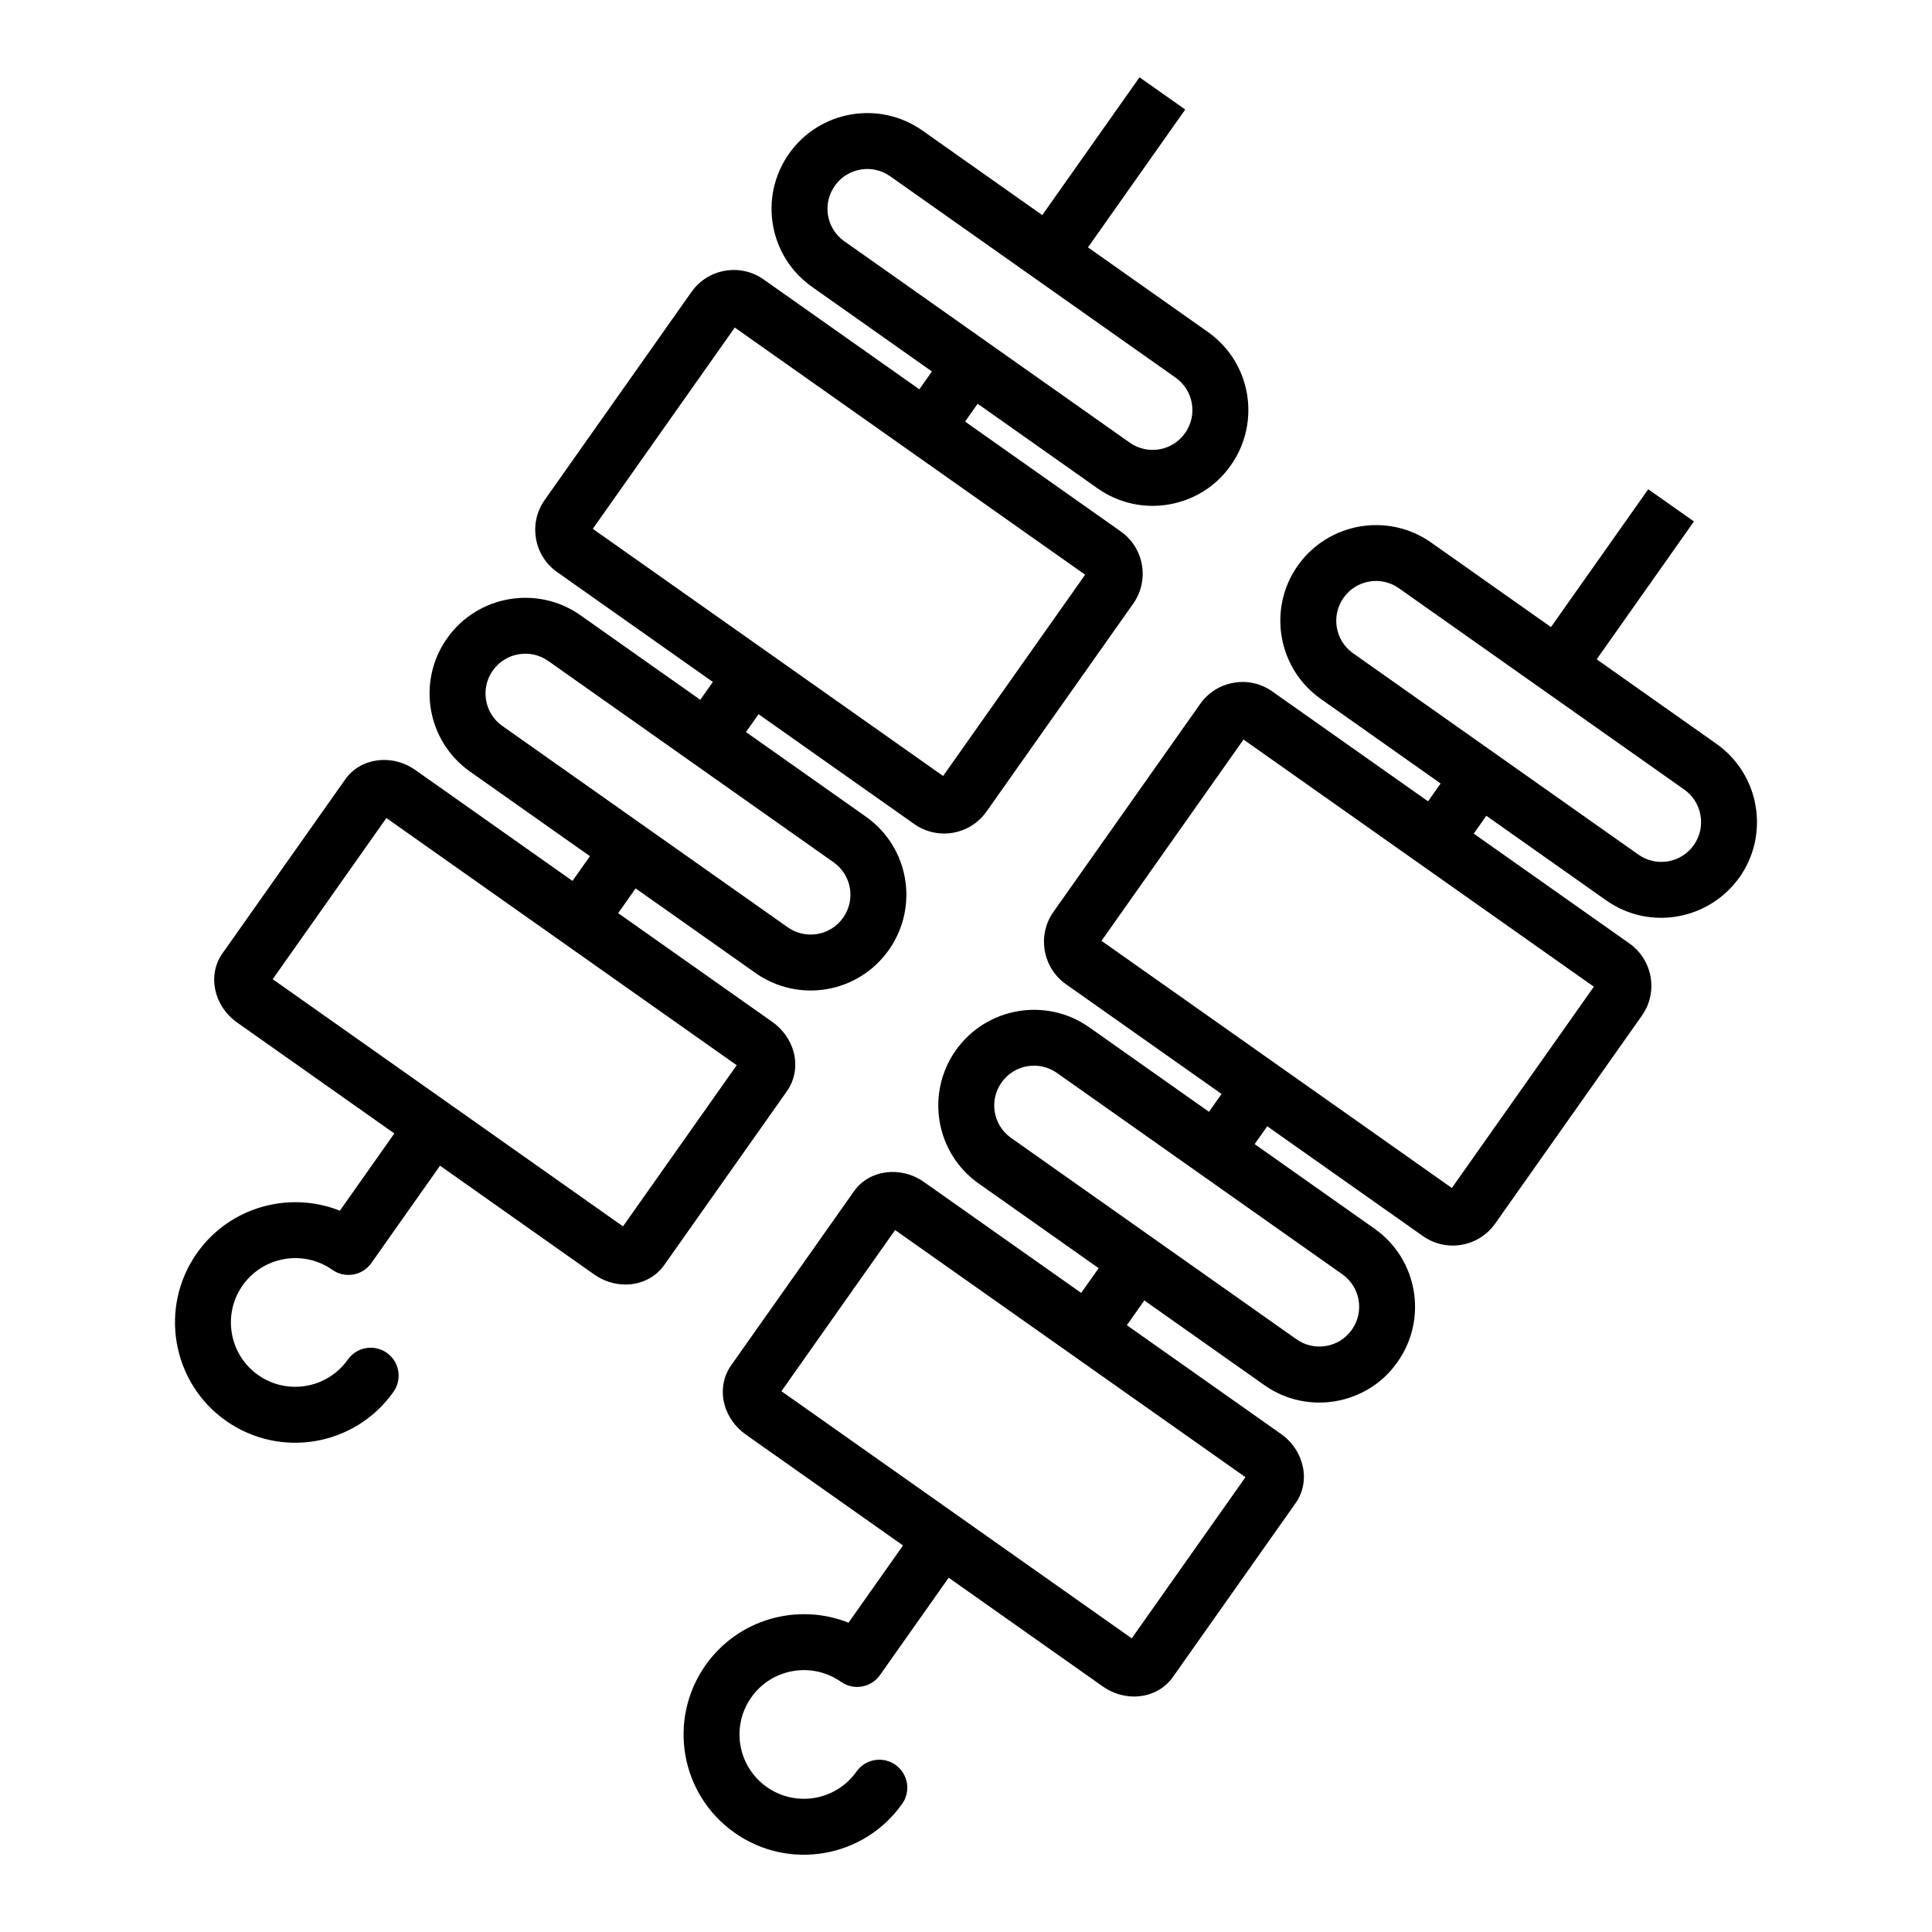
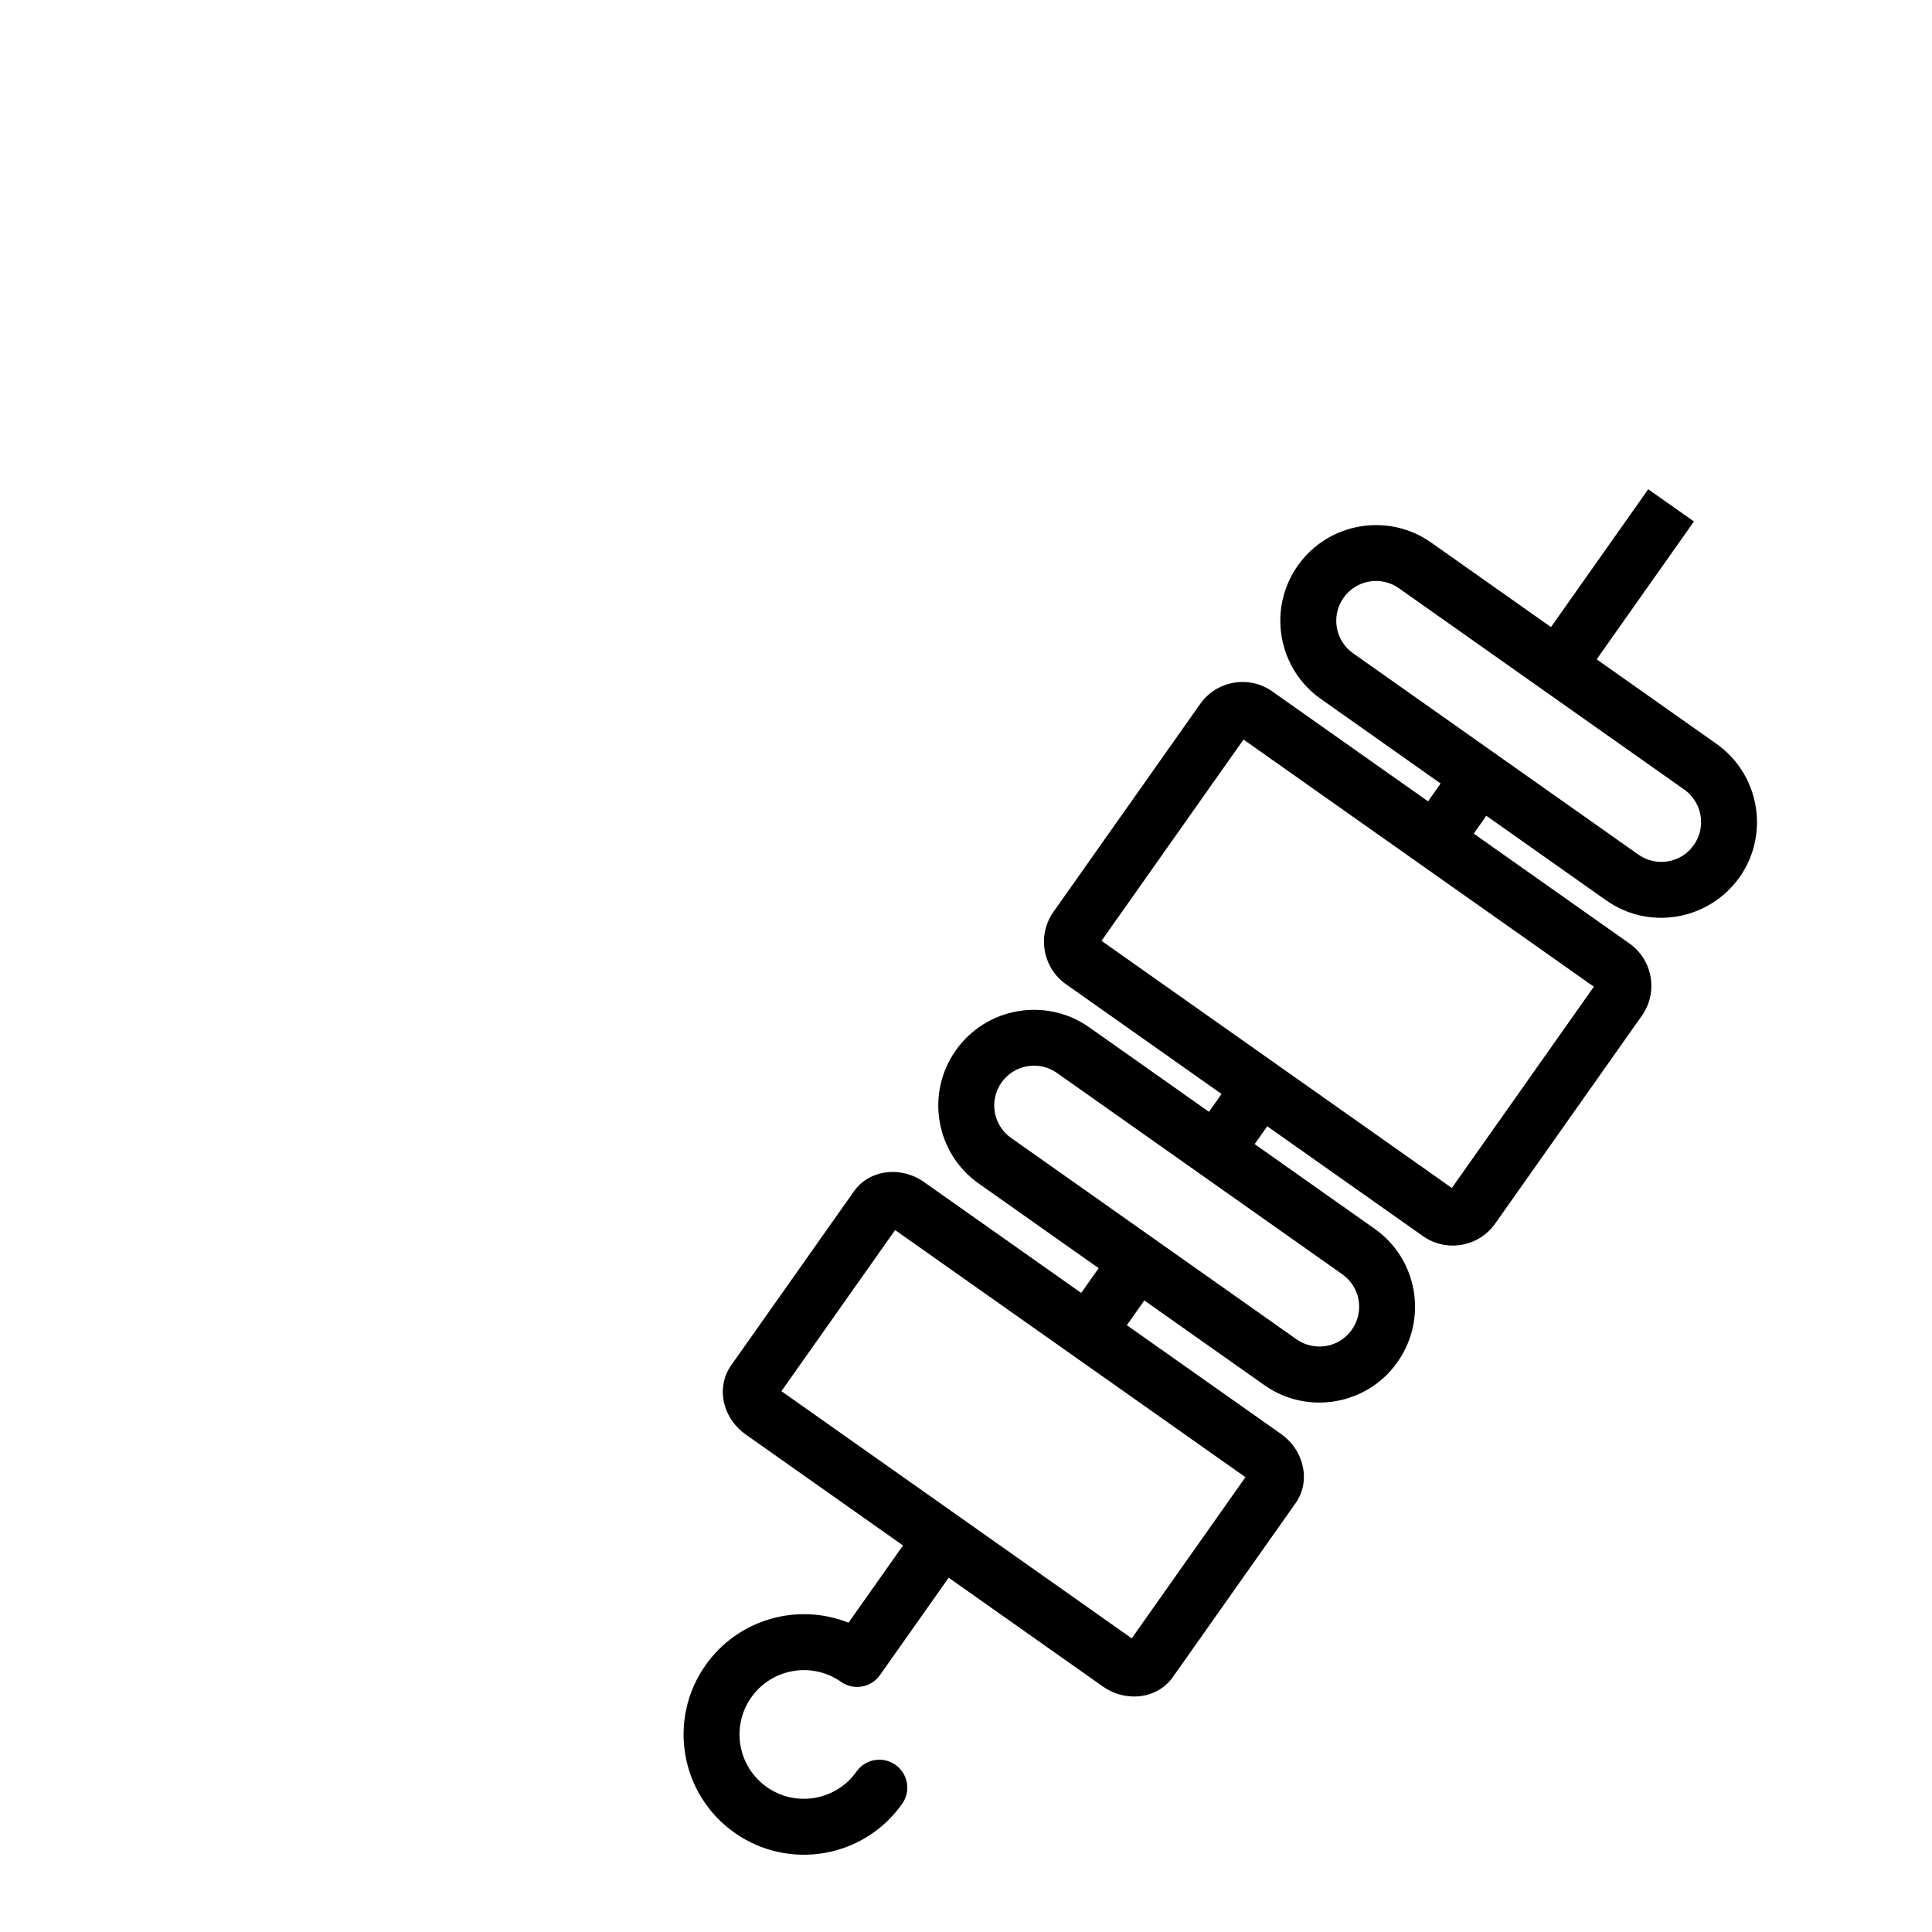
<svg xmlns="http://www.w3.org/2000/svg" fill="#000000" width="800px" height="800px" version="1.1" viewBox="144 144 512 512">
  <g>
-     <path d="m354.32 422.81c-0.848-3.176-2.852-6.019-5.652-7.996l-40.844-28.82 4.625-6.555 31.777 22.418c11.402 8.039 27.203 5.391 35.316-6.098 0.059-0.078 0.109-0.16 0.168-0.246 7.84-11.344 5.195-27.02-6.25-35.098l-31.77-22.414 3.336-4.727 41.27 29.117c2.394 1.691 5.152 2.504 7.887 2.504 4.312 0 8.566-2.027 11.238-5.809l38.898-55.125c4.363-6.18 2.879-14.762-3.305-19.125l-41.266-29.113 3.336-4.727 31.766 22.418c11.664 8.23 27.461 5.07 35.191-5.926l0.023-0.027c0.043-0.059 0.086-0.109 0.129-0.172 7.977-11.309 5.469-27.148-6.098-35.316l-31.773-22.414 25.773-36.531-12.113-8.539-25.777 36.516-31.766-22.41c-11.418-8.055-27.254-5.316-35.316 6.098-0.051 0.074-0.102 0.152-0.16 0.23-7.887 11.406-5.156 27.078 6.246 35.113l31.758 22.41-3.336 4.727-41.258-29.109c-2.996-2.113-6.656-2.938-10.246-2.309-3.609 0.621-6.766 2.617-8.879 5.613l-38.898 55.125c-2.113 2.996-2.938 6.641-2.309 10.262 0.629 3.609 2.625 6.758 5.613 8.863l41.258 29.109-3.336 4.727-31.766-22.41c-11.41-8.039-27.246-5.316-35.316 6.094-0.059 0.078-0.109 0.16-0.168 0.238-7.856 11.383-5.18 27.051 6.246 35.113l31.766 22.41-4.625 6.555-41.676-29.414c-6.18-4.336-14.484-3.234-18.531 2.481l-32.574 46.16c-4.031 5.715-2.293 13.914 3.894 18.293l41.676 29.406-14.441 20.469c-13.387-5.332-29.215-1.043-37.871 11.238-10.129 14.363-6.691 34.289 7.668 44.426 14.406 10.164 34.285 6.699 44.426-7.676 2.359-3.344 1.555-7.965-1.785-10.324-3.336-2.352-7.957-1.555-10.324 1.785-5.426 7.691-16.09 9.527-23.773 4.102-7.684-5.418-9.523-16.086-4.094-23.773 5.434-7.684 16.09-9.508 23.77-4.109 3.336 2.352 7.957 1.555 10.324-1.785l18.207-25.809 40.852 28.824c2.547 1.793 5.457 2.664 8.285 2.664 4.023 0 7.879-1.766 10.254-5.129l32.574-46.16c2.062-2.945 2.699-6.703 1.746-10.312zm10.902-229.54c0.035-0.059 0.078-0.117 0.117-0.18 3.379-4.617 9.859-5.703 14.566-2.379l75.645 53.367c4.738 3.344 5.875 9.918 2.523 14.668l-0.023 0.027c-3.406 4.82-9.98 5.84-14.668 2.523l-75.637-53.367c-4.777-3.379-5.871-9.941-2.523-14.66zm-26.496 37.535 92.844 65.5-37.633 53.34-92.84-65.5zm-64.133 90.906c0.035-0.051 0.074-0.109 0.117-0.168 3.379-4.609 9.875-5.695 14.57-2.387l75.637 53.367c4.734 3.336 5.898 9.895 2.531 14.66-0.043 0.059-0.086 0.117-0.121 0.18-3.41 4.656-9.906 5.672-14.566 2.379l-75.645-53.367c-4.695-3.316-5.91-9.855-2.523-14.664zm34.512 147.29-92.836-65.504 30.129-42.711 92.836 65.508z" />
    <path d="m598.9 341.14-31.766-22.414 25.777-36.531-12.113-8.539-25.773 36.527-31.766-22.41c-11.418-8.039-27.262-5.312-35.336 6.129-8.055 11.418-5.316 27.262 6.098 35.316l31.762 22.414-3.336 4.727-41.254-29.105c-2.988-2.121-6.648-2.953-10.238-2.316-3.617 0.621-6.773 2.613-8.891 5.613l-38.906 55.133c-4.34 6.18-2.859 14.754 3.312 19.125l41.258 29.105-3.332 4.727-31.766-22.414c-11.418-8.031-27.246-5.316-35.336 6.129-8.066 11.449-5.348 27.246 6.106 35.316l31.758 22.406-4.629 6.559-41.676-29.402c-6.164-4.34-14.492-3.258-18.539 2.469l-32.574 46.16c-2.07 2.938-2.707 6.691-1.75 10.305 0.848 3.176 2.852 6.019 5.652 7.996l41.668 29.398-14.441 20.469c-13.387-5.34-29.215-1.043-37.871 11.238-10.152 14.391-6.742 34.258 7.676 44.426 14.352 10.129 34.246 6.738 44.418-7.676 2.359-3.344 1.555-7.965-1.785-10.324-3.344-2.352-7.957-1.562-10.324 1.785-5.418 7.684-16.086 9.527-23.77 4.102-7.695-5.43-9.559-16.055-4.102-23.773 5.426-7.684 16.09-9.508 23.77-4.109 3.336 2.352 7.957 1.562 10.324-1.785l18.207-25.809 40.852 28.824c2.547 1.793 5.457 2.664 8.285 2.664 4.023 0 7.879-1.766 10.254-5.129l32.574-46.16c4.031-5.715 2.293-13.922-3.894-18.297l-40.852-28.82 4.629-6.559 31.766 22.414c11.629 8.227 27.43 5.102 35.191-5.918l0.023-0.027c0.043-0.059 0.086-0.109 0.129-0.172 8.051-11.414 5.371-27.23-6.106-35.316l-31.766-22.414 3.336-4.727 41.27 29.113c2.394 1.691 5.152 2.504 7.887 2.504 4.312 0 8.566-2.027 11.238-5.809l38.898-55.125c4.363-6.18 2.879-14.762-3.305-19.125l-41.262-29.113 3.336-4.727 31.773 22.422c11.406 8.043 27.156 5.312 35.336-6.129 8.039-11.426 5.312-27.273-6.106-35.34zm-154.98 237.04-92.836-65.5 30.129-42.703 92.844 65.492zm58.348-81.809-0.023 0.027c-3.426 4.863-10.035 5.801-14.668 2.523l-75.637-53.367c-4.727-3.34-5.914-9.867-2.512-14.695 3.356-4.742 9.922-5.871 14.668-2.523l75.637 53.367c4.758 3.363 5.887 9.906 2.535 14.668zm26.488-37.543-92.844-65.5 37.633-53.34 92.844 65.5zm64.133-90.898-0.016 0.023c-3.434 4.863-10.039 5.809-14.672 2.531l-75.637-53.375c-4.738-3.344-5.867-9.918-2.512-14.688 3.336-4.719 9.875-5.918 14.672-2.531l75.629 53.359c4.742 3.348 5.879 9.934 2.535 14.68z" />
  </g>
</svg>